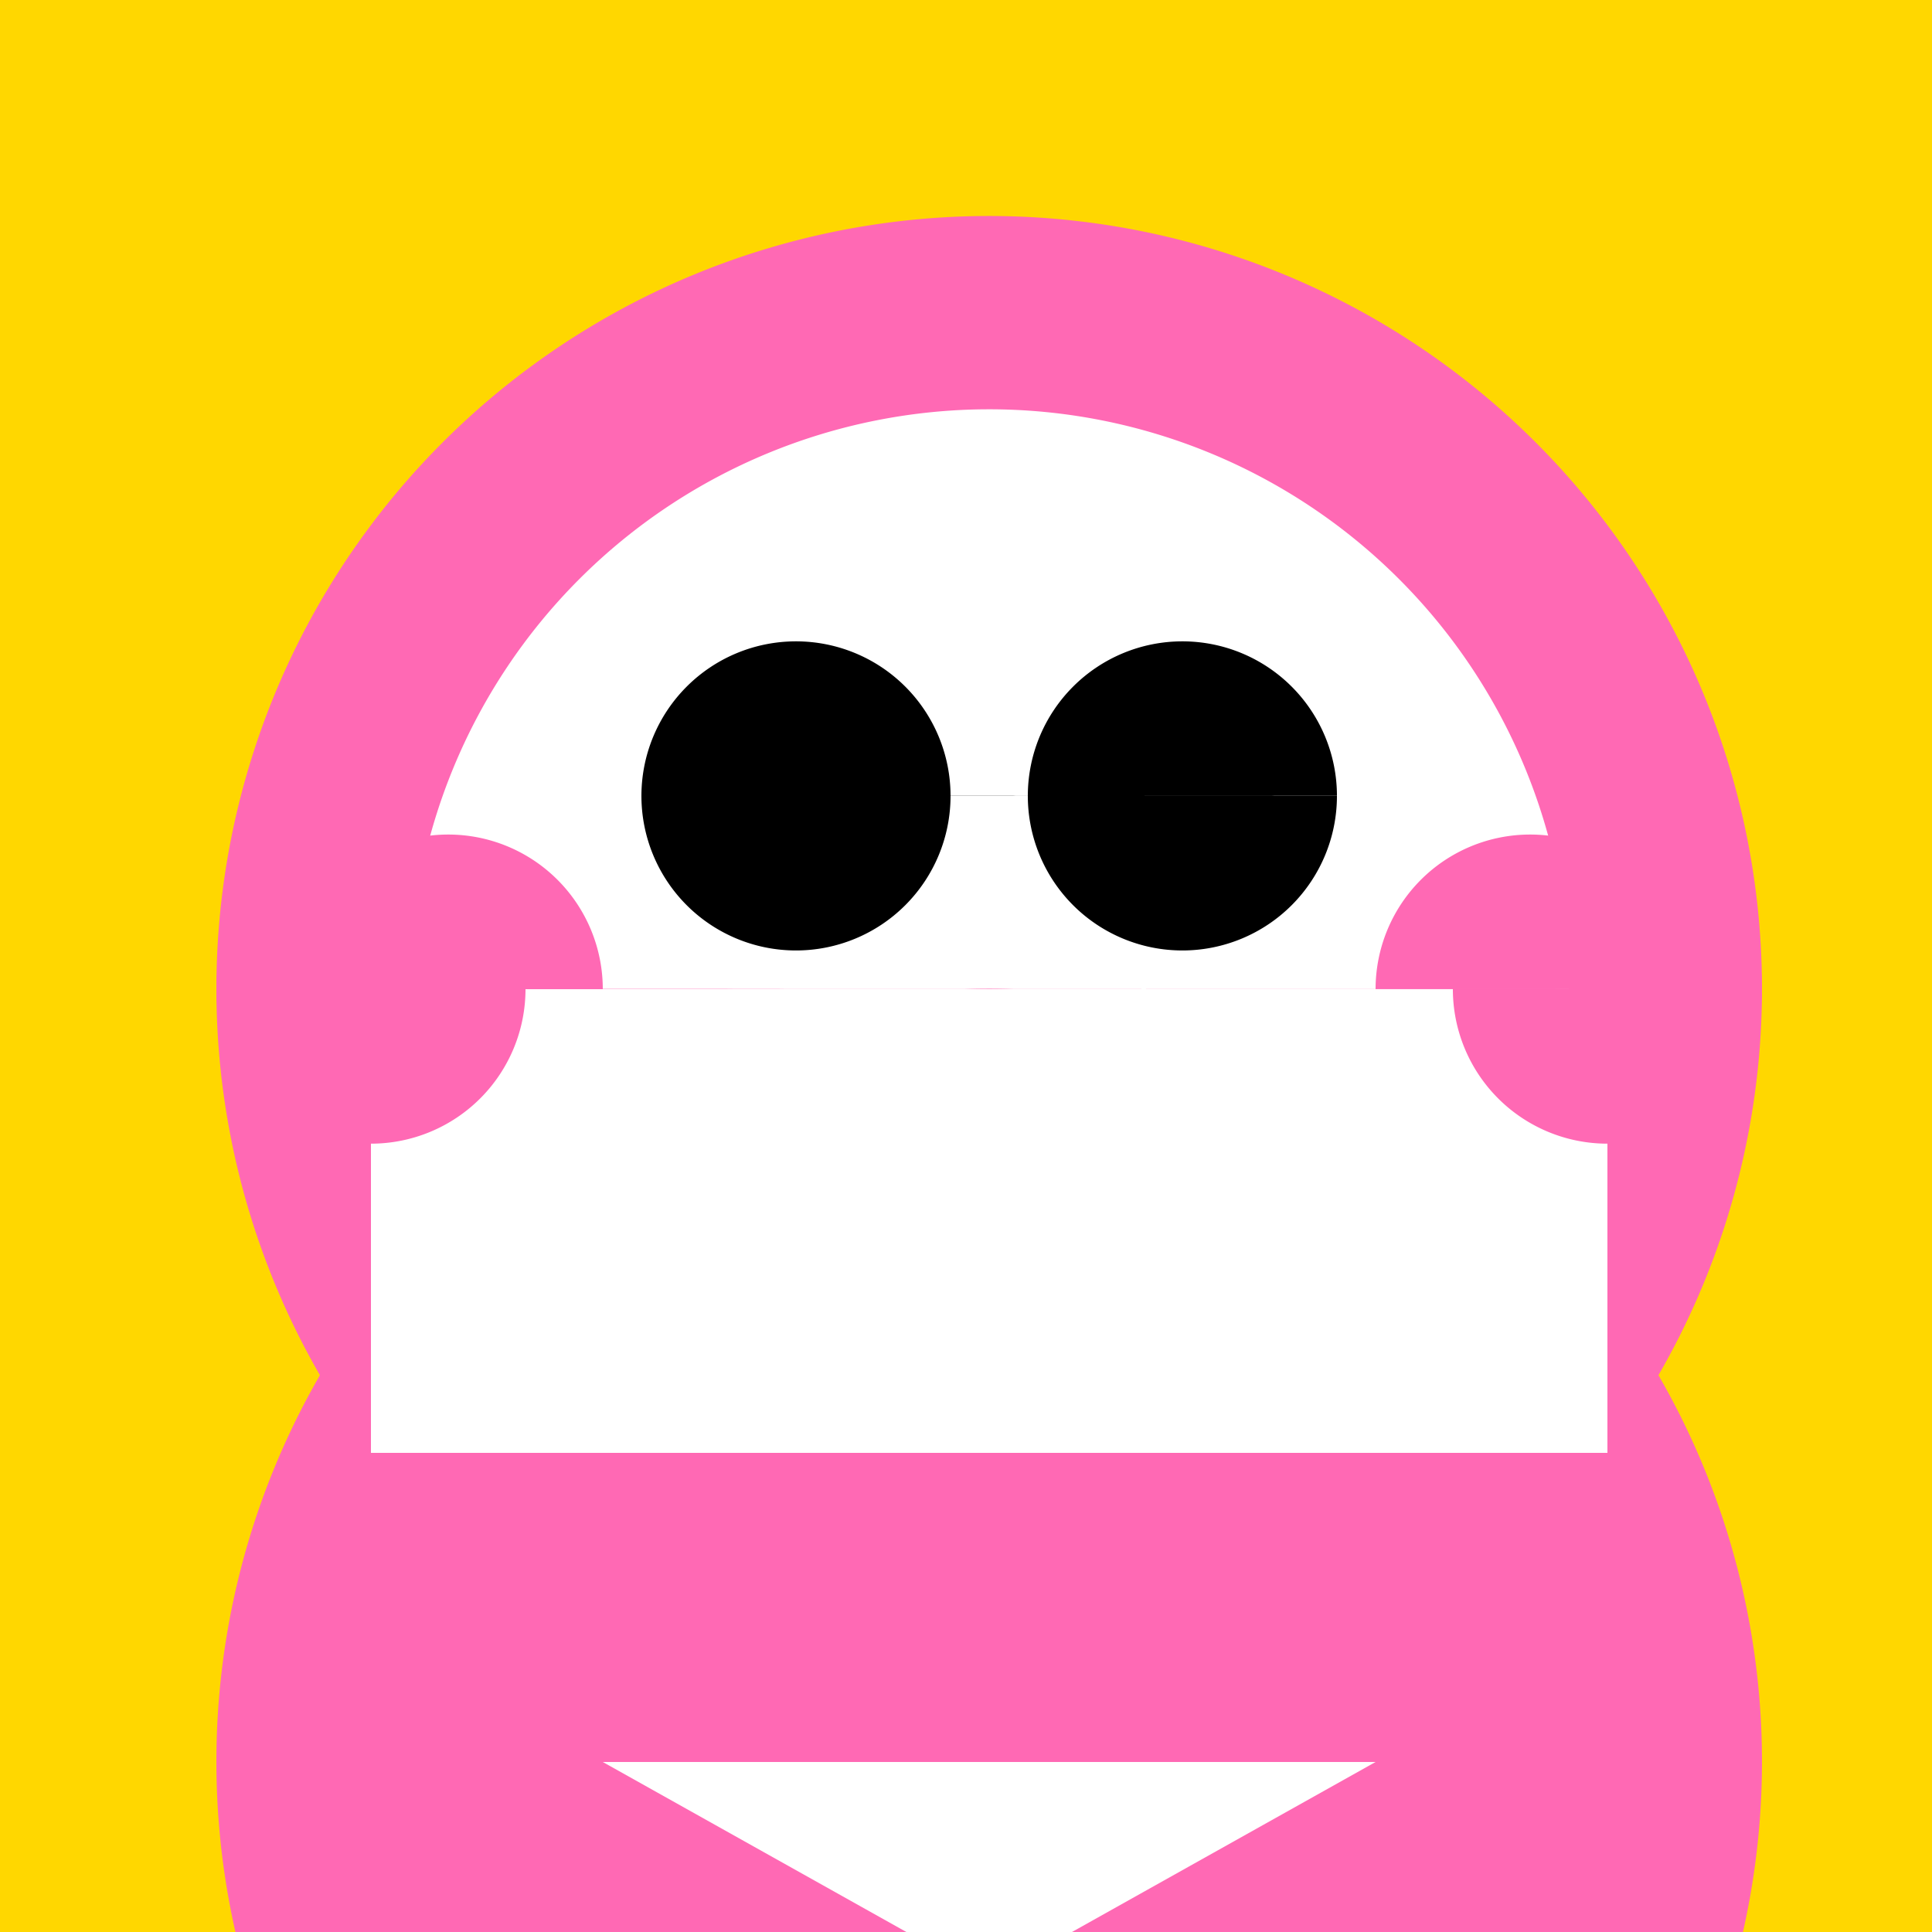
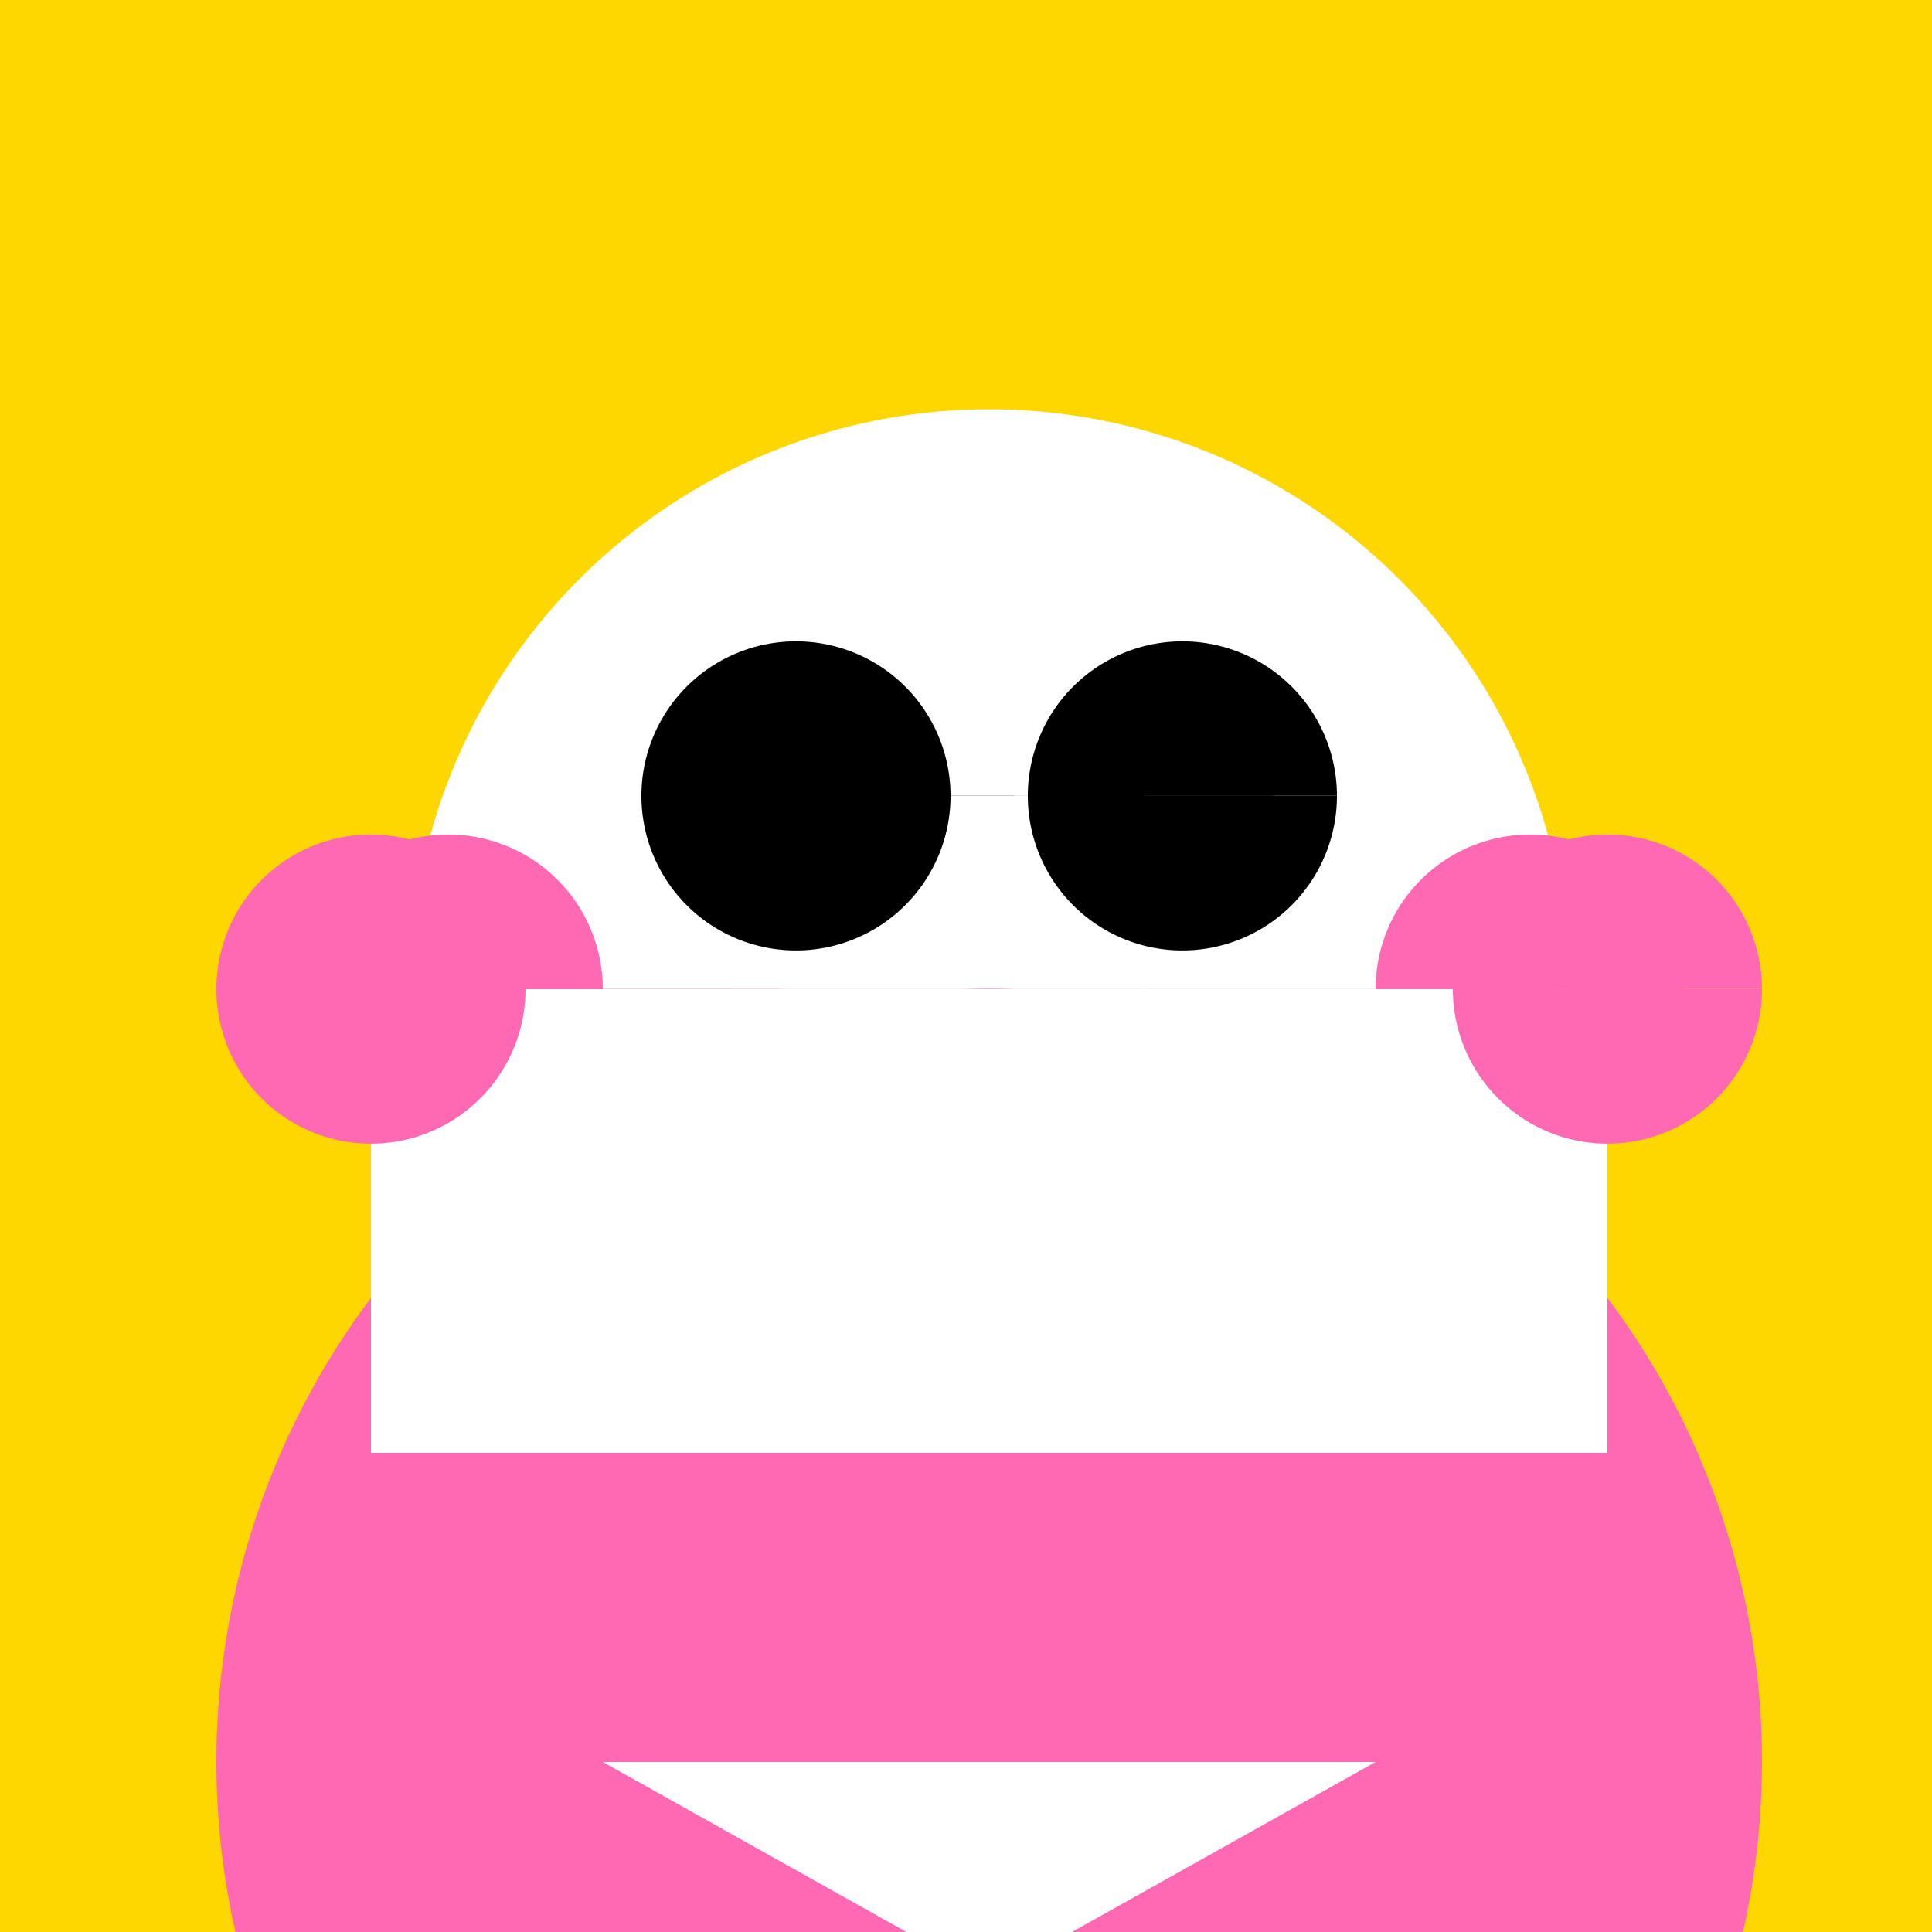
<svg xmlns="http://www.w3.org/2000/svg" width="500" height="500">
  <defs />
  <g>
    <rect fill="#FFD700" stroke="none" x="0" y="0" width="512" height="512" />
-     <path fill="#FF69B4" stroke="none" paint-order="stroke fill markers" d=" M 456 256 A 200 200 0 1 1 456 255.8" />
    <path fill="#FFFFFF" stroke="none" paint-order="stroke fill markers" d=" M 406 256 A 150 150 0 1 1 406 255.85" />
    <path fill="#000000" stroke="none" paint-order="stroke fill markers" d=" M 246 206 A 40 40 0 1 1 246 205.96 L 346 206 A 40 40 0 1 1 346 205.96" />
    <path fill="none" stroke="#000000" paint-order="fill stroke markers" d=" M 306 296 A 50 50 0 0 1 206 296" stroke-miterlimit="10" stroke-width="8" stroke-dasharray="" />
    <path fill="#FF69B4" stroke="none" paint-order="stroke fill markers" d=" M 156 256 A 40 40 0 1 1 156 255.96 L 436 256 A 40 40 0 1 1 436 255.96" />
    <path fill="#FFFFFF" stroke="none" paint-order="stroke fill markers" d=" M 206 336 L 256 376 L 306 336 Z" />
    <path fill="#FF69B4" stroke="none" paint-order="stroke fill markers" d=" M 456 456 A 200 200 0 1 1 456 455.8" />
    <path fill="#FFFFFF" stroke="none" paint-order="stroke fill markers" d=" M 156 456 L 256 512 L 356 456" />
    <path fill="#FFFFFF" stroke="none" paint-order="stroke fill markers" d=" M 96 256 L 416 256 L 416 376 L 96 376 Z" />
    <path fill="#FF69B4" stroke="none" paint-order="stroke fill markers" d=" M 136 256 A 40 40 0 1 1 136 255.96 L 456 256 A 40 40 0 1 1 456 255.96" />
  </g>
</svg>